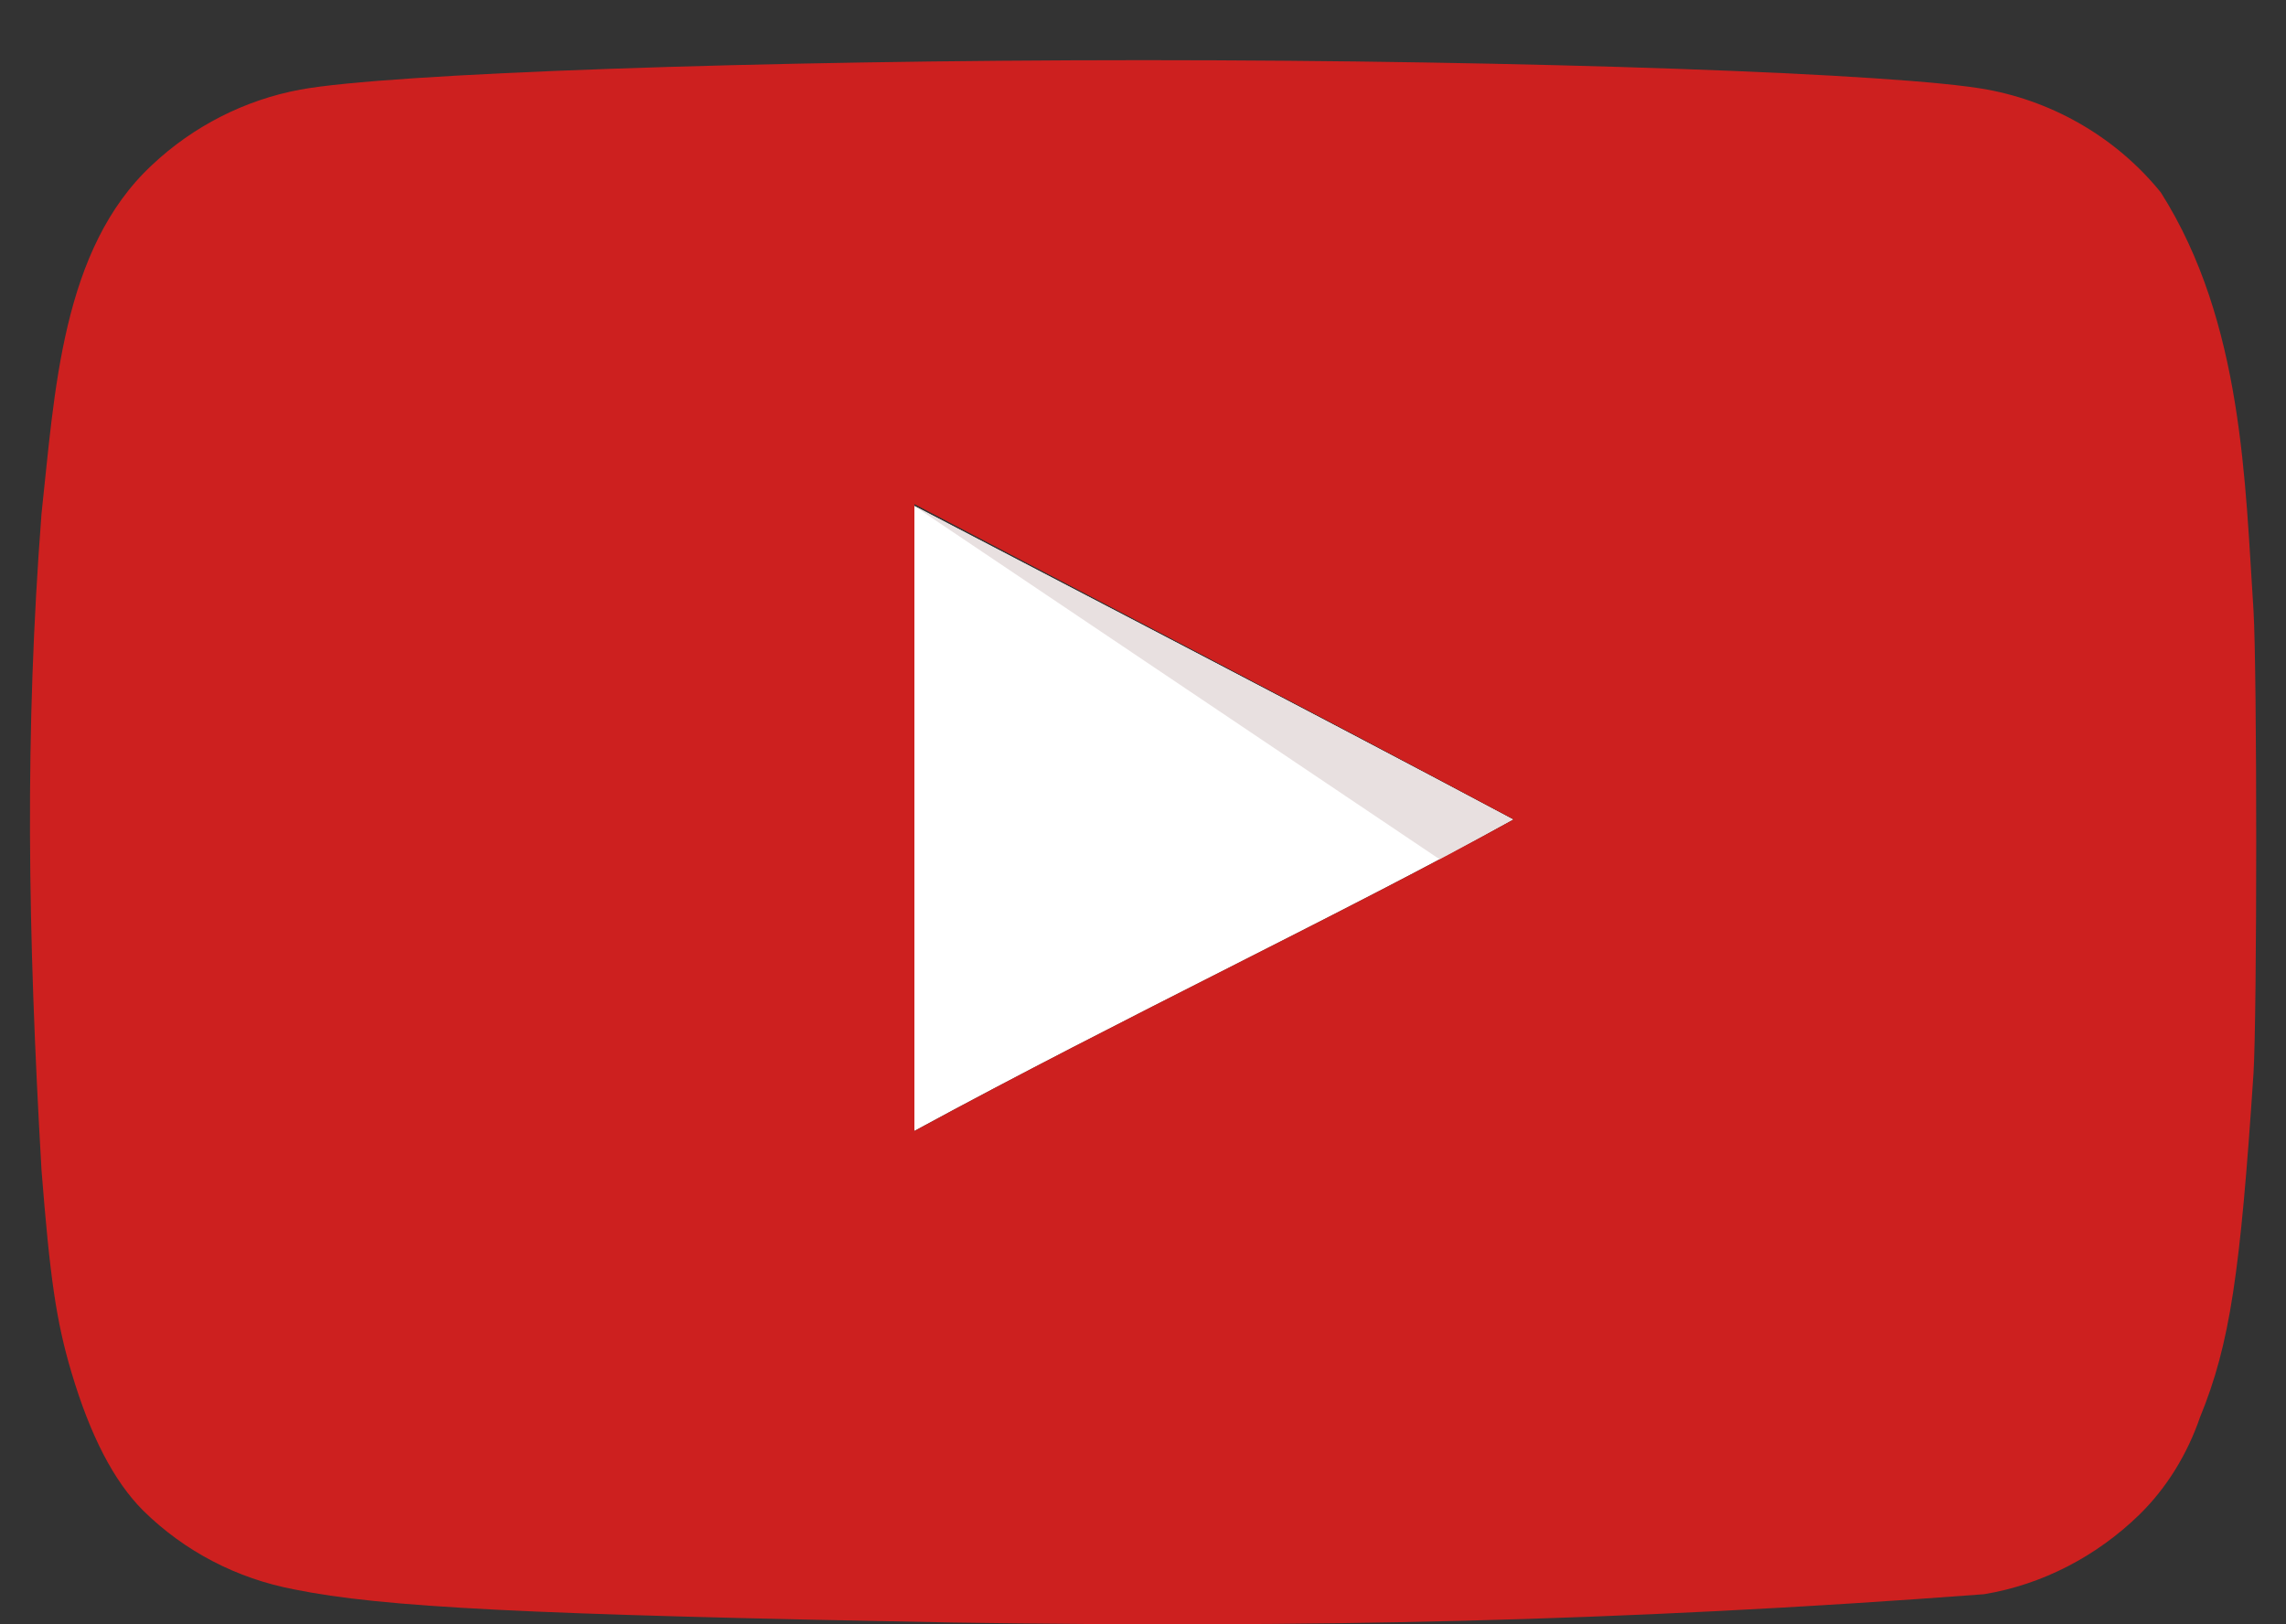
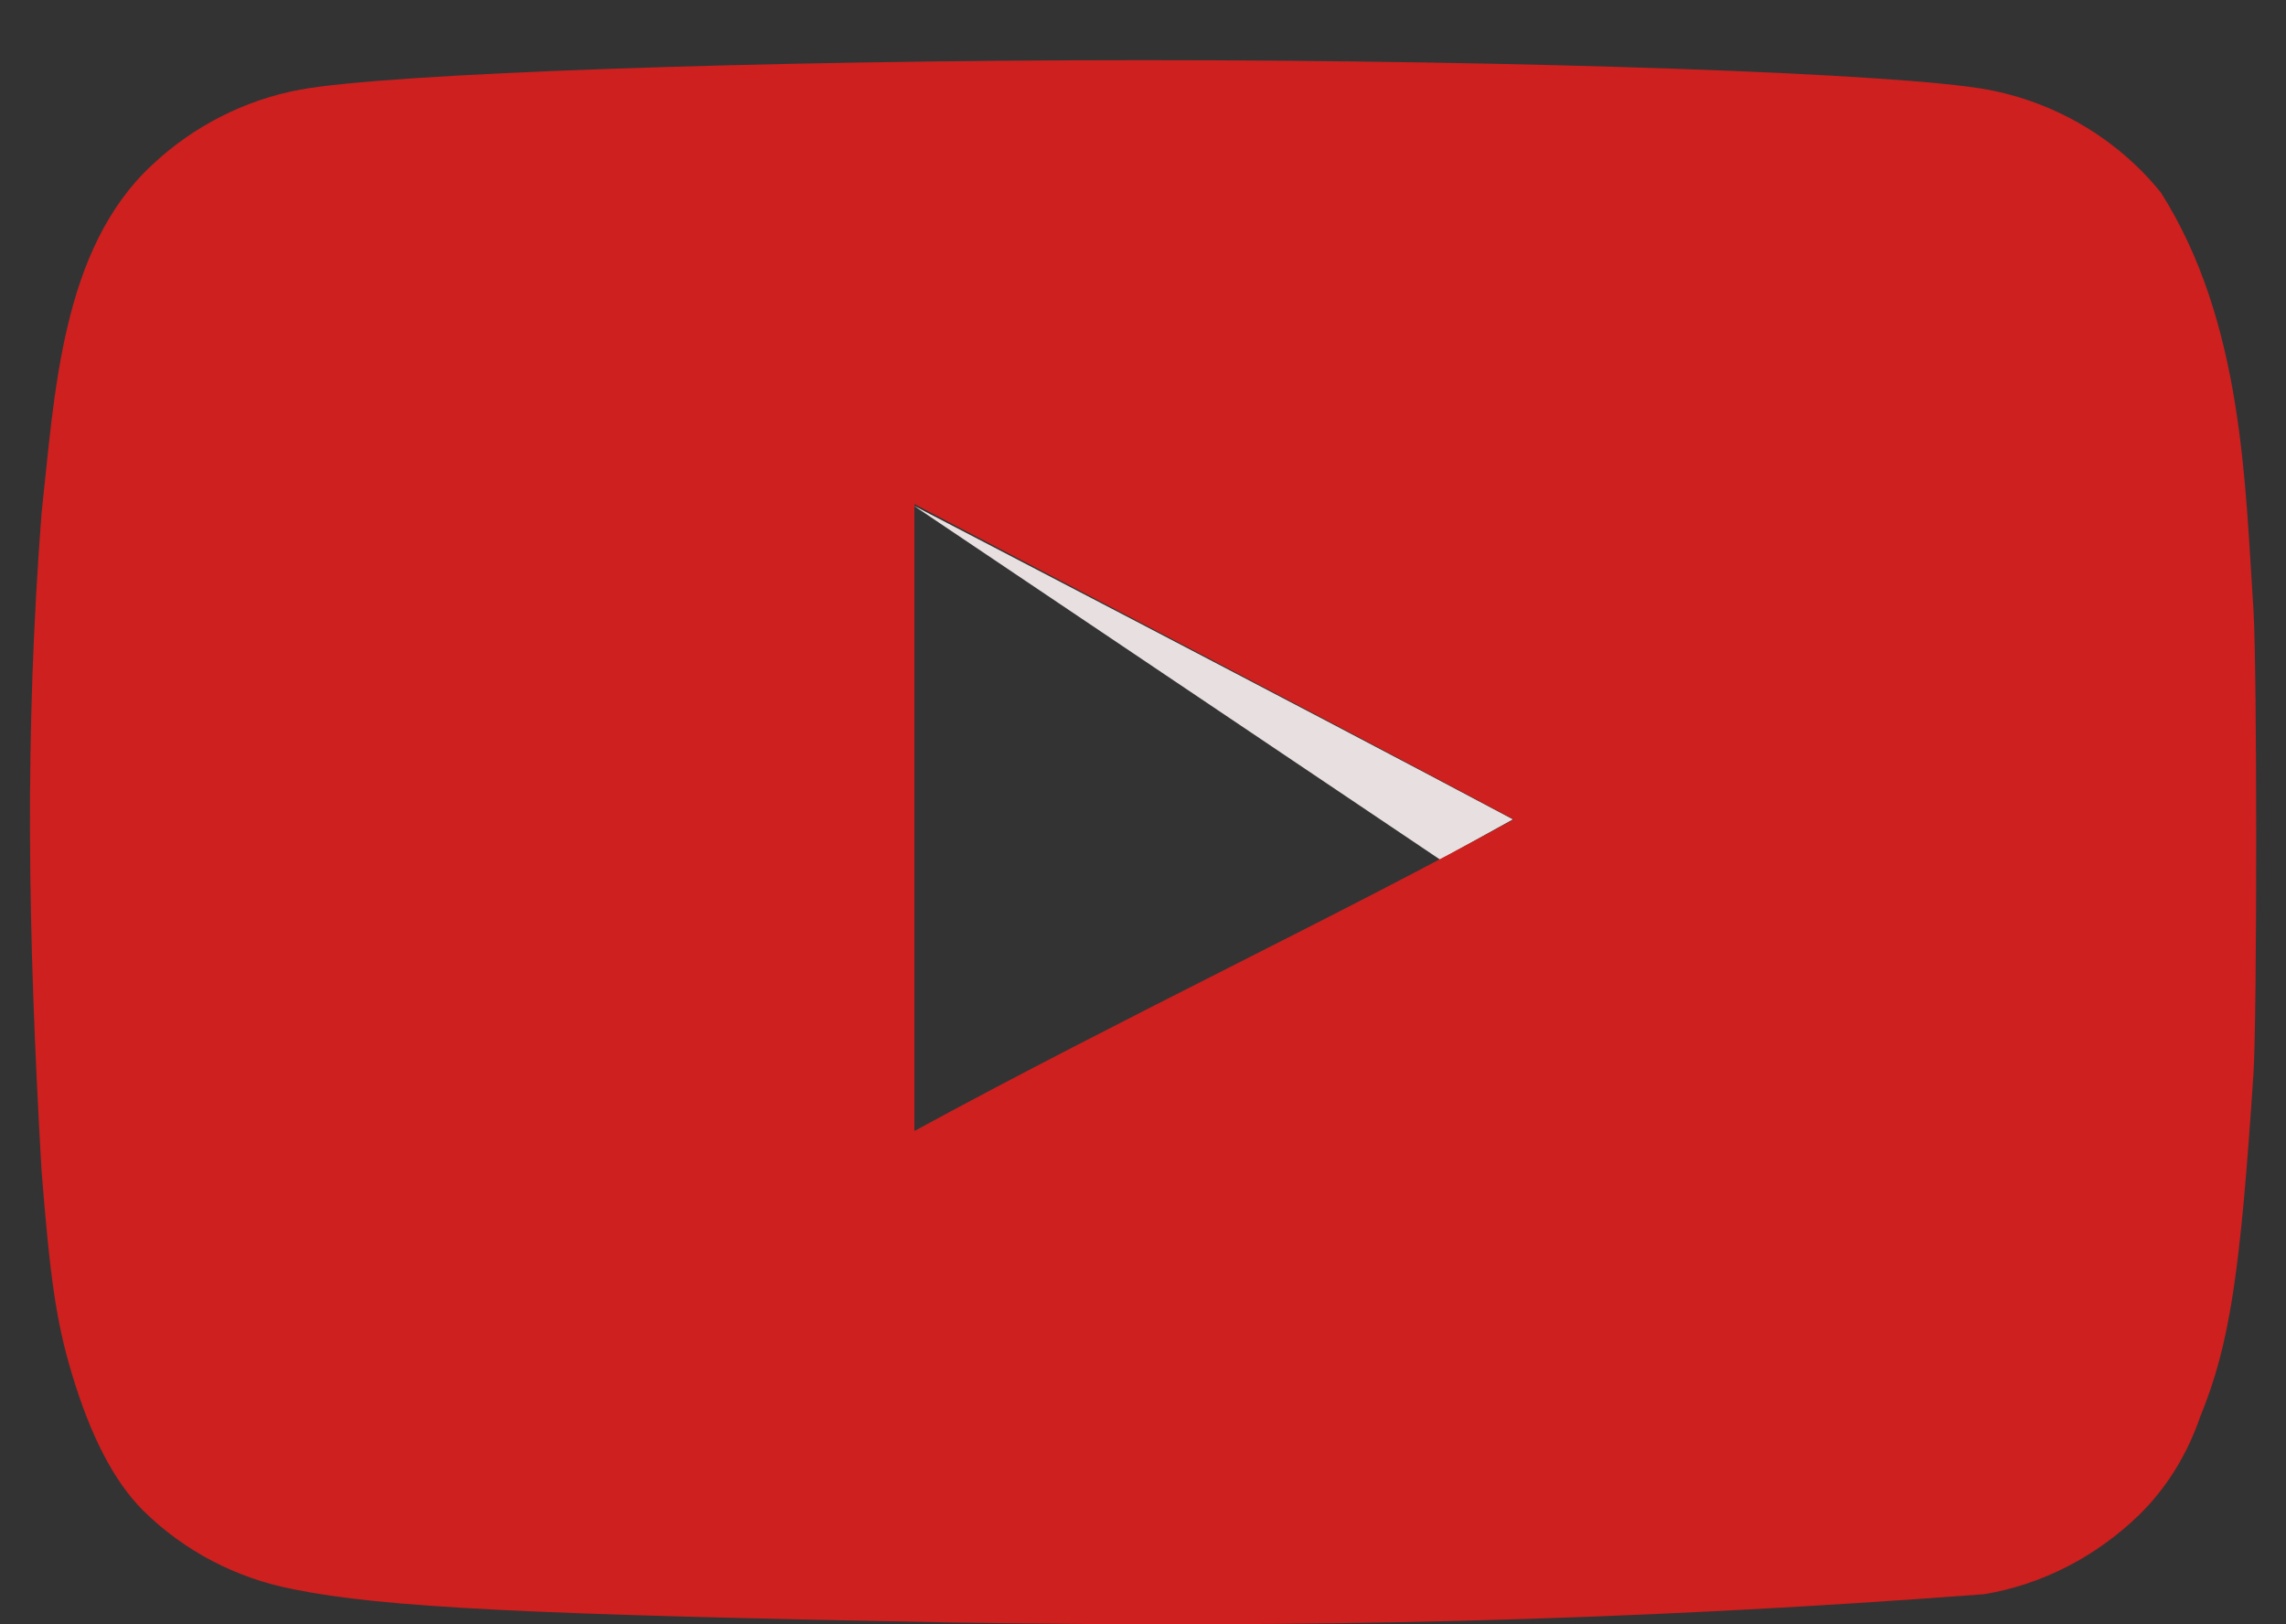
<svg xmlns="http://www.w3.org/2000/svg" xml:space="preserve" width="38px" height="27px" version="1.1" style="shape-rendering:geometricPrecision; text-rendering:geometricPrecision; image-rendering:optimizeQuality; fill-rule:evenodd; clip-rule:evenodd" viewBox="0 0 38 27">
  <rect x="0" y="0" width="38" height="27" fill="#333333" stroke="none" />
  <defs>
    <style type="text/css">
   
    .fil2 {fill:#CD201F}
    .fil1 {fill:#E8E0E0}
    .fil0 {fill:white}
   
  </style>
  </defs>
  <g id="Layer_x0020_1">
    <g id="_2240295668352">
      <g>
-         <path class="fil0" d="M25.15 13.62c-3.4,-1.81 -6.64,-3.48 -9.97,-5.22l0 10.41c3.5,-1.9 7.18,-3.64 9.98,-5.19l-0.01 0 0 0z" data-name="Path 26" />
        <path class="fil1" d="M25.15 13.62c-3.4,-1.81 -9.97,-5.22 -9.97,-5.22l8.76 5.89c0,0 -1.59,0.88 1.21,-0.67l0 0z" data-name="Path 27" />
-         <path class="fil2" d="M15.82 26.97c-7.04,-0.13 -9.45,-0.25 -10.93,-0.55 -0.95,-0.18 -1.82,-0.63 -2.51,-1.31 -0.49,-0.49 -0.88,-1.25 -1.19,-2.29 -0.26,-0.87 -0.36,-1.6 -0.5,-3.37 -0.23,-3.99 -0.28,-7.26 0,-10.91 0.22,-2.01 0.33,-4.4 1.84,-5.8 0.68,-0.64 1.54,-1.08 2.46,-1.25 1.45,-0.27 7.63,-0.49 14.02,-0.49 6.38,0 12.58,0.22 14.03,0.49 1.13,0.21 2.16,0.82 2.88,1.71 1.37,2.16 1.4,4.85 1.54,6.95 0.06,1 0.06,6.69 0,7.69 -0.22,3.32 -0.39,4.5 -0.89,5.72 -0.21,0.61 -0.55,1.17 -1.01,1.62 -0.71,0.69 -1.61,1.16 -2.58,1.32 -6.1,0.46 -11.28,0.56 -17.16,0.47l0 0zm9.34 -13.35c-3.39,-1.81 -6.64,-3.5 -9.96,-5.24l0 10.42c3.49,-1.9 7.18,-3.64 9.98,-5.19l-0.02 0.01z" data-name="Path 28" />
+         <path class="fil2" d="M15.82 26.97c-7.04,-0.13 -9.45,-0.25 -10.93,-0.55 -0.95,-0.18 -1.82,-0.63 -2.51,-1.31 -0.49,-0.49 -0.88,-1.25 -1.19,-2.29 -0.26,-0.87 -0.36,-1.6 -0.5,-3.37 -0.23,-3.99 -0.28,-7.26 0,-10.91 0.22,-2.01 0.33,-4.4 1.84,-5.8 0.68,-0.64 1.54,-1.08 2.46,-1.25 1.45,-0.27 7.63,-0.49 14.02,-0.49 6.38,0 12.58,0.22 14.03,0.49 1.13,0.21 2.16,0.82 2.88,1.71 1.37,2.16 1.4,4.85 1.54,6.95 0.06,1 0.06,6.69 0,7.69 -0.22,3.32 -0.39,4.5 -0.89,5.72 -0.21,0.61 -0.55,1.17 -1.01,1.62 -0.71,0.69 -1.61,1.16 -2.58,1.32 -6.1,0.46 -11.28,0.56 -17.16,0.47l0 0zm9.34 -13.35c-3.39,-1.81 -6.64,-3.5 -9.96,-5.24l0 10.42c3.49,-1.9 7.18,-3.64 9.98,-5.19z" data-name="Path 28" />
      </g>
    </g>
  </g>
</svg>